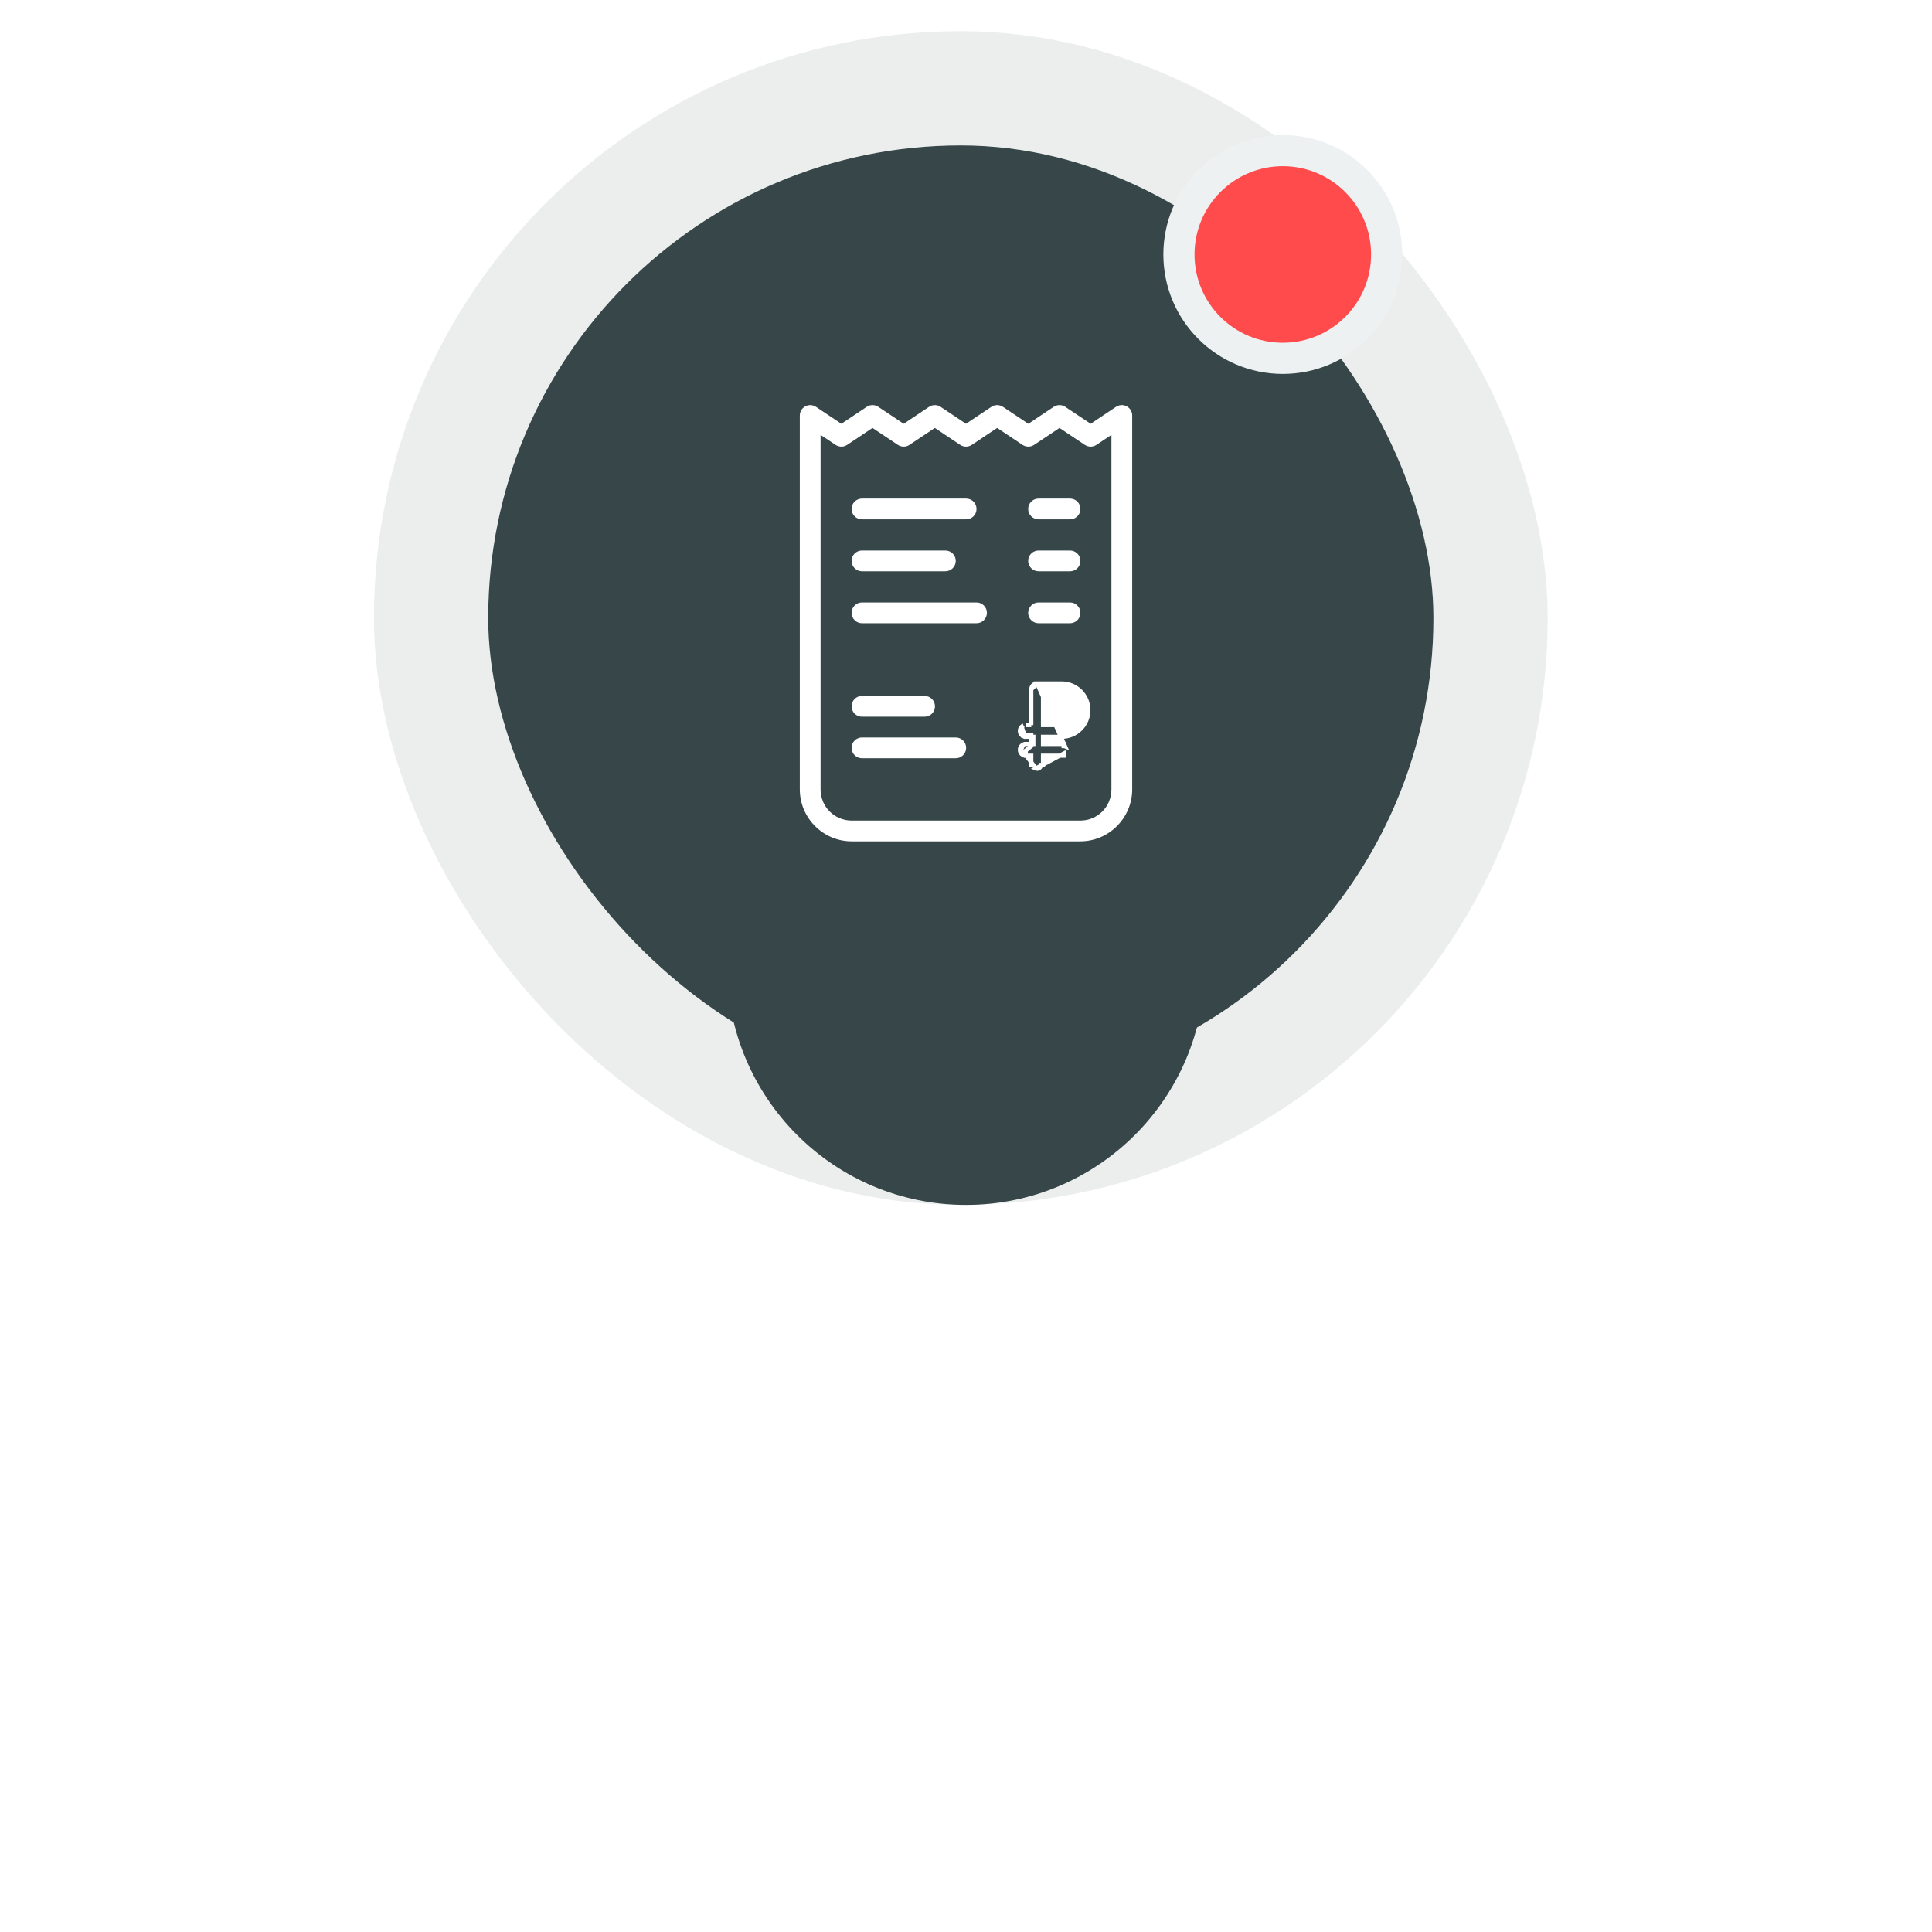
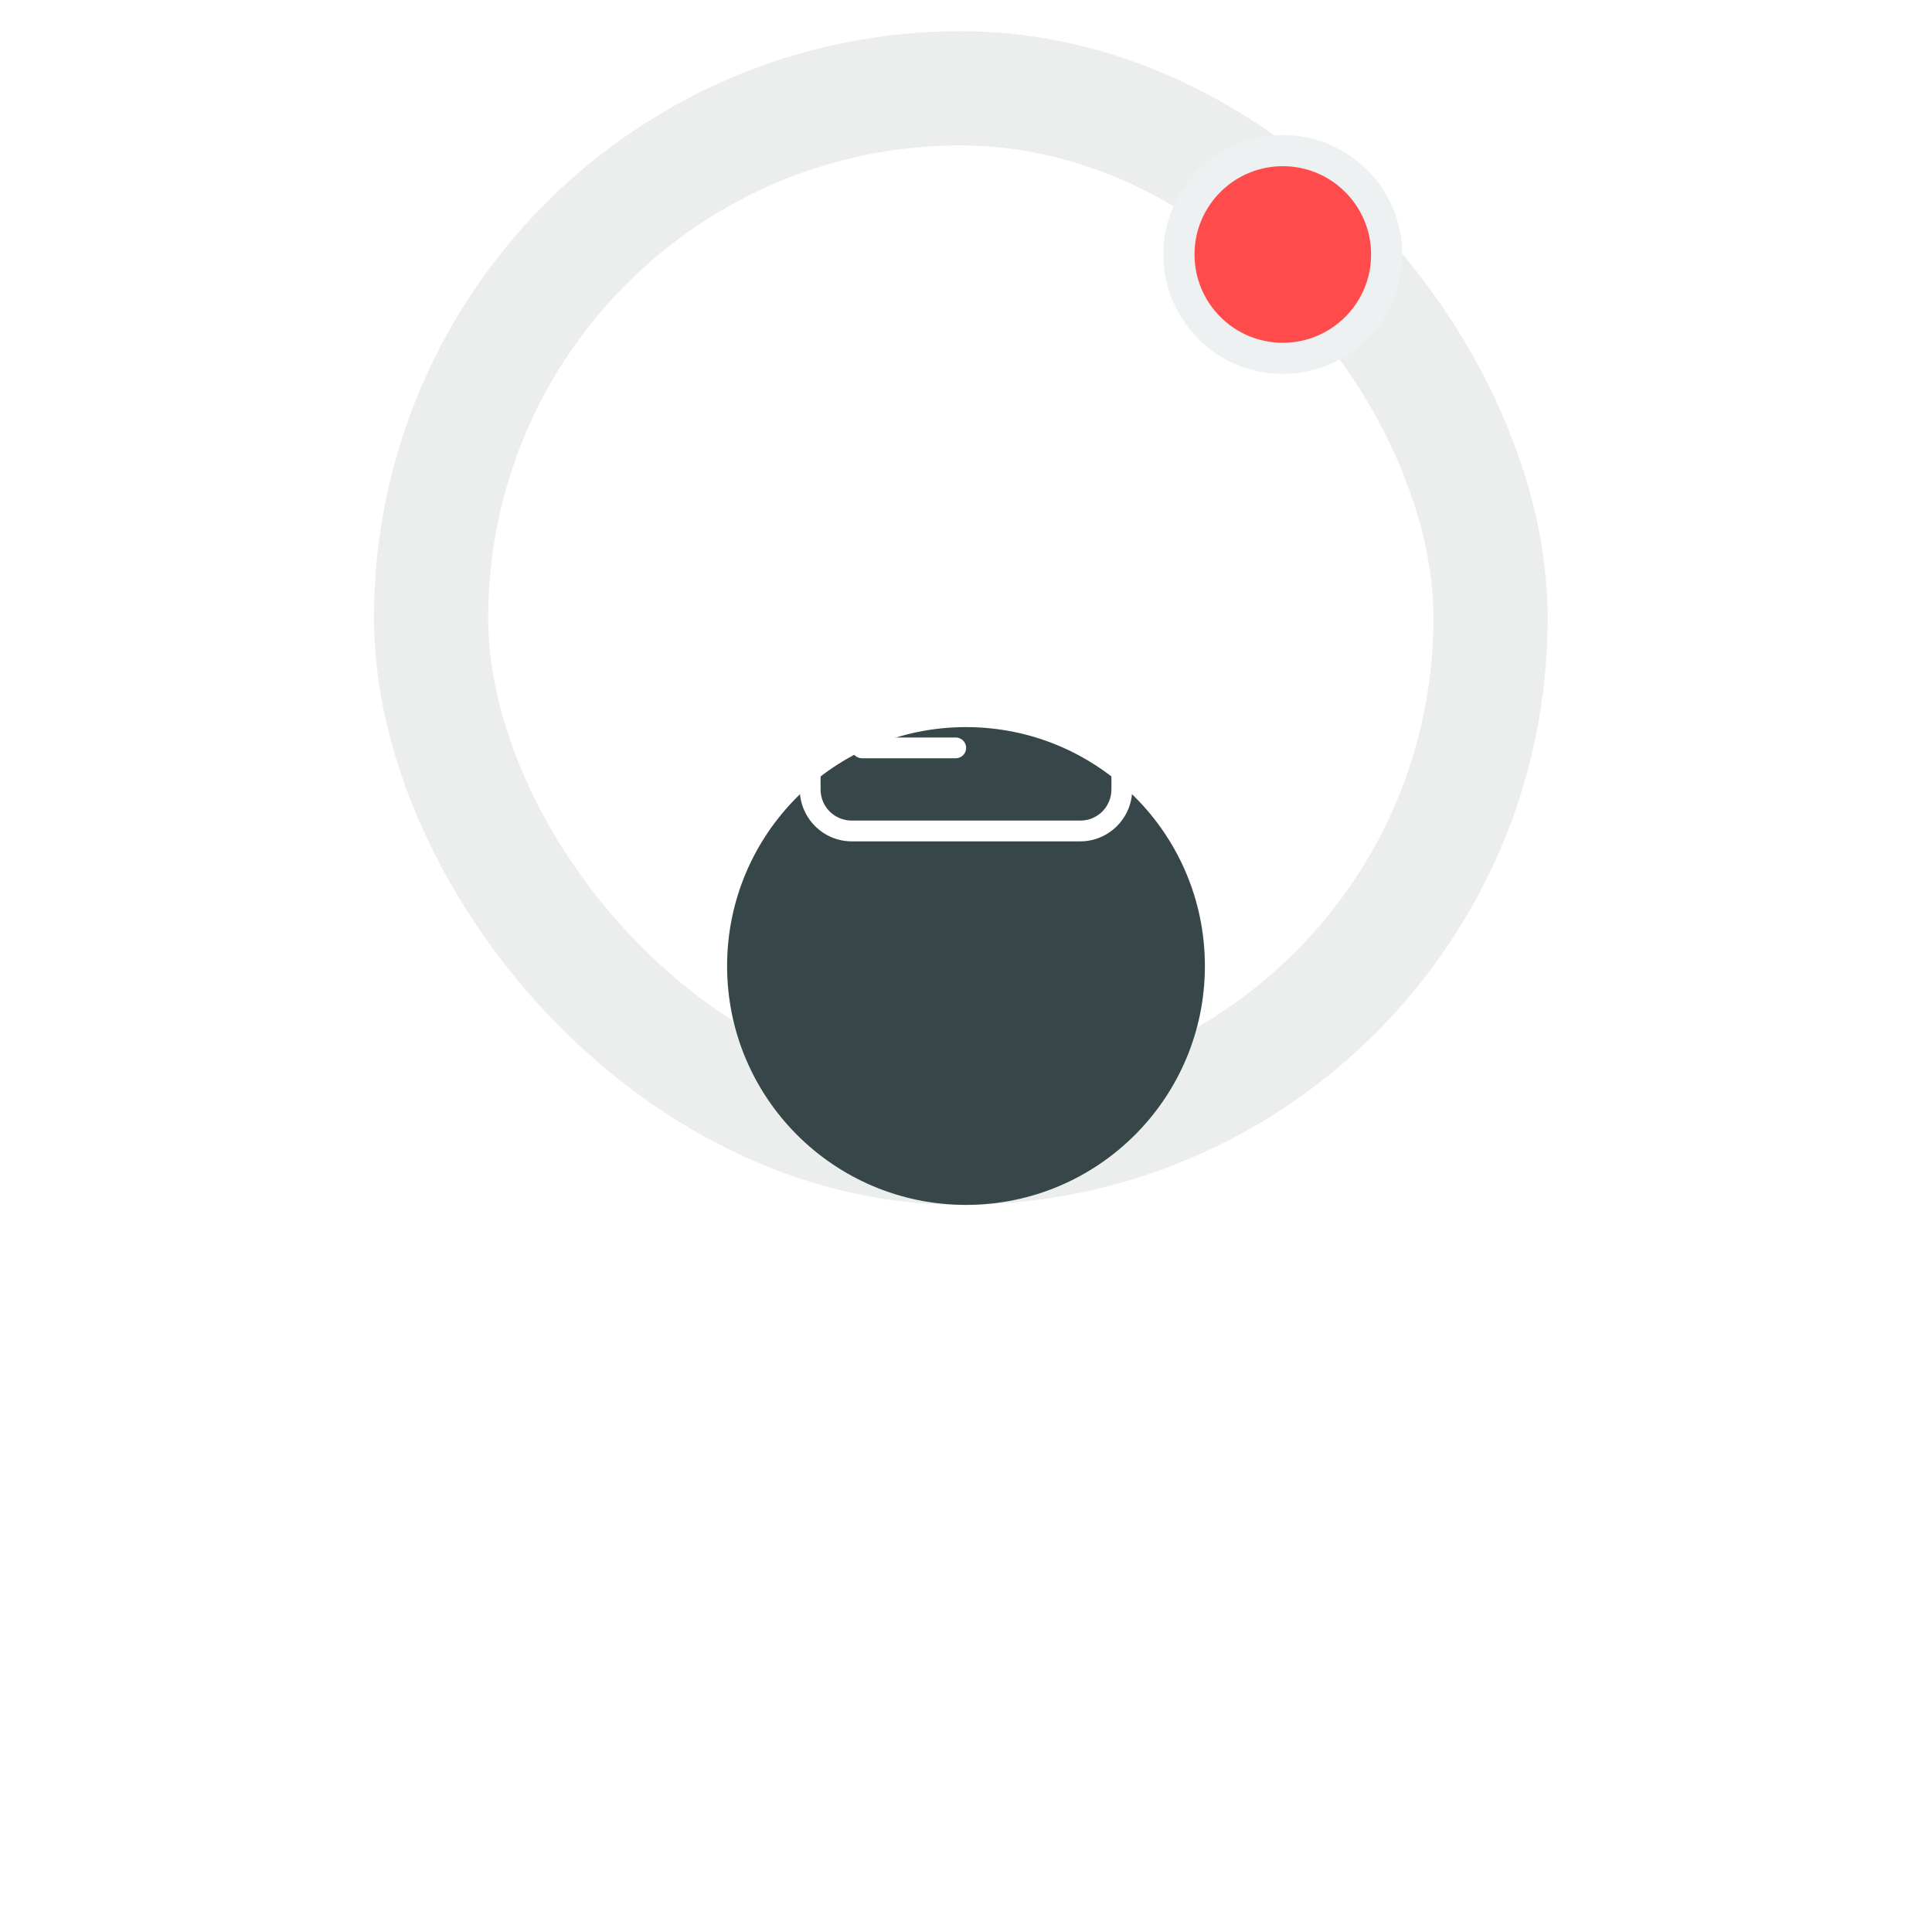
<svg xmlns="http://www.w3.org/2000/svg" width="186" height="186" viewBox="0 0 186 186" fill="none">
-   <rect x="47" y="14" width="91" height="91" rx="45.5" fill="#374749" />
  <rect x="41.5" y="8.5" width="102" height="102" rx="51" stroke="#374749" stroke-opacity="0.09" stroke-width="11" />
  <g filter="url(#filter0_f_3414_364)">
    <circle cx="93" cy="93" r="23" fill="#374749" />
  </g>
  <circle cx="123.5" cy="24.5" r="10" fill="#FF4B4B" stroke="#EDF1F1" stroke-width="3" />
  <path d="M77.988 39C77.725 39.003 77.474 39.11 77.289 39.297C77.104 39.484 77 39.737 77 40V76C77 78.749 79.251 81 82 81H104C106.75 81 109 78.749 109 76V40C109 39.819 108.951 39.641 108.858 39.486C108.765 39.331 108.631 39.204 108.472 39.118C108.312 39.033 108.132 38.992 107.952 39.001C107.771 39.01 107.596 39.068 107.445 39.168L105 40.799L102.555 39.168C102.39 39.058 102.197 39 102 39C101.803 39 101.61 39.058 101.445 39.168L99 40.799L96.555 39.168C96.39 39.058 96.197 39 96 39C95.803 39 95.61 39.058 95.445 39.168L93 40.799L90.555 39.168C90.39 39.058 90.197 39 90 39C89.803 39 89.61 39.058 89.445 39.168L87 40.799L84.555 39.168C84.39 39.058 84.197 39 84 39C83.803 39 83.61 39.058 83.445 39.168L81 40.799L78.555 39.168C78.387 39.056 78.19 38.998 77.988 39ZM84 41.201L86.445 42.832C86.61 42.941 86.803 43 87 43C87.197 43 87.39 42.941 87.555 42.832L90 41.201L92.445 42.832C92.61 42.941 92.803 43 93 43C93.197 43 93.39 42.941 93.555 42.832L96 41.201L98.445 42.832C98.61 42.941 98.803 43 99 43C99.197 43 99.39 42.941 99.555 42.832L102 41.201L104.445 42.832C104.61 42.941 104.803 43 105 43C105.197 43 105.39 42.941 105.555 42.832L107 41.869V76C107 77.668 105.668 79 104 79H82C80.332 79 79 77.668 79 76V41.869L80.445 42.832C80.61 42.941 80.803 43 81 43C81.197 43 81.39 42.941 81.555 42.832L84 41.201ZM83 48C82.868 47.998 82.736 48.023 82.613 48.072C82.49 48.121 82.378 48.195 82.284 48.288C82.189 48.381 82.114 48.492 82.063 48.614C82.012 48.736 81.986 48.867 81.986 49C81.986 49.133 82.012 49.264 82.063 49.386C82.114 49.508 82.189 49.619 82.284 49.712C82.378 49.805 82.49 49.879 82.613 49.928C82.736 49.977 82.868 50.002 83 50H93C93.132 50.002 93.264 49.977 93.387 49.928C93.51 49.879 93.622 49.805 93.716 49.712C93.811 49.619 93.886 49.508 93.937 49.386C93.988 49.264 94.014 49.133 94.014 49C94.014 48.867 93.988 48.736 93.937 48.614C93.886 48.492 93.811 48.381 93.716 48.288C93.622 48.195 93.51 48.121 93.387 48.072C93.264 48.023 93.132 47.998 93 48H83ZM100 48C99.868 47.998 99.736 48.023 99.613 48.072C99.49 48.121 99.378 48.195 99.284 48.288C99.189 48.381 99.114 48.492 99.063 48.614C99.012 48.736 98.986 48.867 98.986 49C98.986 49.133 99.012 49.264 99.063 49.386C99.114 49.508 99.189 49.619 99.284 49.712C99.378 49.805 99.49 49.879 99.613 49.928C99.736 49.977 99.868 50.002 100 50H103C103.133 50.002 103.264 49.977 103.387 49.928C103.51 49.879 103.622 49.805 103.716 49.712C103.811 49.619 103.886 49.508 103.937 49.386C103.988 49.264 104.014 49.133 104.014 49C104.014 48.867 103.988 48.736 103.937 48.614C103.886 48.492 103.811 48.381 103.716 48.288C103.622 48.195 103.51 48.121 103.387 48.072C103.264 48.023 103.133 47.998 103 48H100ZM83 53C82.868 52.998 82.736 53.023 82.613 53.072C82.49 53.121 82.378 53.195 82.284 53.288C82.189 53.381 82.114 53.492 82.063 53.614C82.012 53.736 81.986 53.867 81.986 54C81.986 54.133 82.012 54.264 82.063 54.386C82.114 54.508 82.189 54.619 82.284 54.712C82.378 54.805 82.49 54.879 82.613 54.928C82.736 54.977 82.868 55.002 83 55H91C91.132 55.002 91.264 54.977 91.387 54.928C91.51 54.879 91.622 54.805 91.716 54.712C91.811 54.619 91.886 54.508 91.937 54.386C91.988 54.264 92.014 54.133 92.014 54C92.014 53.867 91.988 53.736 91.937 53.614C91.886 53.492 91.811 53.381 91.716 53.288C91.622 53.195 91.51 53.121 91.387 53.072C91.264 53.023 91.132 52.998 91 53H83ZM100 53C99.868 52.998 99.736 53.023 99.613 53.072C99.49 53.121 99.378 53.195 99.284 53.288C99.189 53.381 99.114 53.492 99.063 53.614C99.012 53.736 98.986 53.867 98.986 54C98.986 54.133 99.012 54.264 99.063 54.386C99.114 54.508 99.189 54.619 99.284 54.712C99.378 54.805 99.49 54.879 99.613 54.928C99.736 54.977 99.868 55.002 100 55H103C103.133 55.002 103.264 54.977 103.387 54.928C103.51 54.879 103.622 54.805 103.716 54.712C103.811 54.619 103.886 54.508 103.937 54.386C103.988 54.264 104.014 54.133 104.014 54C104.014 53.867 103.988 53.736 103.937 53.614C103.886 53.492 103.811 53.381 103.716 53.288C103.622 53.195 103.51 53.121 103.387 53.072C103.264 53.023 103.133 52.998 103 53H100ZM83 58C82.868 57.998 82.736 58.023 82.613 58.072C82.49 58.121 82.378 58.195 82.284 58.288C82.189 58.381 82.114 58.492 82.063 58.614C82.012 58.736 81.986 58.867 81.986 59C81.986 59.133 82.012 59.264 82.063 59.386C82.114 59.508 82.189 59.619 82.284 59.712C82.378 59.805 82.49 59.879 82.613 59.928C82.736 59.977 82.868 60.002 83 60H94C94.132 60.002 94.264 59.977 94.387 59.928C94.51 59.879 94.622 59.805 94.716 59.712C94.811 59.619 94.886 59.508 94.937 59.386C94.988 59.264 95.014 59.133 95.014 59C95.014 58.867 94.988 58.736 94.937 58.614C94.886 58.492 94.811 58.381 94.716 58.288C94.622 58.195 94.51 58.121 94.387 58.072C94.264 58.023 94.132 57.998 94 58H83ZM100 58C99.868 57.998 99.736 58.023 99.613 58.072C99.49 58.121 99.378 58.195 99.284 58.288C99.189 58.381 99.114 58.492 99.063 58.614C99.012 58.736 98.986 58.867 98.986 59C98.986 59.133 99.012 59.264 99.063 59.386C99.114 59.508 99.189 59.619 99.284 59.712C99.378 59.805 99.49 59.879 99.613 59.928C99.736 59.977 99.868 60.002 100 60H103C103.133 60.002 103.264 59.977 103.387 59.928C103.51 59.879 103.622 59.805 103.716 59.712C103.811 59.619 103.886 59.508 103.937 59.386C103.988 59.264 104.014 59.133 104.014 59C104.014 58.867 103.988 58.736 103.937 58.614C103.886 58.492 103.811 58.381 103.716 58.288C103.622 58.195 103.51 58.121 103.387 58.072C103.264 58.023 103.133 57.998 103 58H100ZM83 67C82.868 66.998 82.736 67.023 82.613 67.072C82.49 67.121 82.378 67.195 82.284 67.288C82.189 67.381 82.114 67.492 82.063 67.614C82.012 67.736 81.986 67.867 81.986 68C81.986 68.132 82.012 68.264 82.063 68.386C82.114 68.508 82.189 68.619 82.284 68.712C82.378 68.805 82.49 68.879 82.613 68.928C82.736 68.977 82.868 69.002 83 69H89C89.132 69.002 89.264 68.977 89.387 68.928C89.51 68.879 89.622 68.805 89.716 68.712C89.811 68.619 89.886 68.508 89.937 68.386C89.988 68.264 90.014 68.132 90.014 68C90.014 67.867 89.988 67.736 89.937 67.614C89.886 67.492 89.811 67.381 89.716 67.288C89.622 67.195 89.51 67.121 89.387 67.072C89.264 67.023 89.132 66.998 89 67H83ZM83 71C82.868 70.998 82.736 71.022 82.613 71.072C82.49 71.121 82.378 71.195 82.284 71.288C82.189 71.381 82.114 71.492 82.063 71.614C82.012 71.736 81.986 71.867 81.986 72C81.986 72.132 82.012 72.264 82.063 72.386C82.114 72.508 82.189 72.619 82.284 72.712C82.378 72.805 82.49 72.879 82.613 72.928C82.736 72.977 82.868 73.002 83 73H92C92.132 73.002 92.264 72.977 92.387 72.928C92.51 72.879 92.622 72.805 92.716 72.712C92.811 72.619 92.886 72.508 92.937 72.386C92.988 72.264 93.014 72.132 93.014 72C93.014 71.867 92.988 71.736 92.937 71.614C92.886 71.492 92.811 71.381 92.716 71.288C92.622 71.195 92.51 71.121 92.387 71.072C92.264 71.022 92.132 70.998 92 71H83Z" fill="white" />
-   <path d="M99.848 65.8H99.848H102.214C103.628 65.8 104.781 66.953 104.781 68.366C104.781 69.779 103.628 70.933 102.214 70.933H100.412V71.625H102.395H102.396V71.825C102.445 71.824 102.493 71.833 102.537 71.851L99.848 65.8ZM99.848 65.8C99.698 65.8 99.555 65.859 99.449 65.965C99.344 66.071 99.284 66.214 99.284 66.364V66.364M99.848 65.8L99.284 66.364M99.284 66.364V69.805M99.284 66.364V69.805M98.355 69.967L98.355 69.967C98.408 69.914 98.471 69.873 98.54 69.845M98.355 69.967L98.54 69.845M98.355 69.967C98.302 70.019 98.259 70.082 98.23 70.151C98.202 70.22 98.187 70.294 98.187 70.369C98.187 70.443 98.202 70.517 98.23 70.586C98.259 70.655 98.302 70.718 98.355 70.77C98.408 70.823 98.471 70.864 98.54 70.892L98.615 70.706M98.355 69.967L98.615 70.706M98.54 69.845C98.54 69.845 98.54 69.845 98.54 69.845L98.54 69.845ZM98.615 70.706C98.66 70.724 98.708 70.733 98.756 70.733M98.615 70.706L98.54 70.892C98.609 70.92 98.683 70.933 98.757 70.933M98.355 72.591L98.355 72.591C98.302 72.538 98.259 72.475 98.23 72.406C98.202 72.338 98.187 72.264 98.187 72.189C98.187 72.114 98.202 72.04 98.23 71.971C98.259 71.902 98.302 71.84 98.355 71.787C98.408 71.735 98.471 71.693 98.54 71.665C98.609 71.638 98.683 71.624 98.757 71.625M98.355 72.591L99.284 71.825V71.625M98.355 72.591C98.408 72.643 98.471 72.684 98.54 72.712L98.615 72.527M98.355 72.591L98.615 72.527M98.757 71.625C98.758 71.625 98.758 71.625 98.759 71.625L98.756 71.825V71.625H98.757ZM98.757 71.625H99.284M99.284 71.625H99.484V70.933H99.284M99.284 71.625V70.933M99.284 70.933V70.733H98.756M99.284 70.933H98.757M98.757 70.933C98.758 70.933 98.758 70.933 98.759 70.933L98.756 70.733M98.757 70.933H98.756V70.733M98.615 72.527C98.66 72.545 98.708 72.553 98.756 72.553V72.753H98.757H99.284V73.644V73.645H99.484L98.615 72.527ZM99.284 69.805H98.757H98.756H99.284ZM102.396 72.753V72.553L99.708 73.986C99.752 74.005 99.8 74.014 99.848 74.014C99.896 74.014 99.944 74.005 99.989 73.986C100.033 73.967 100.073 73.94 100.107 73.906C100.141 73.871 100.168 73.831 100.186 73.786C100.204 73.741 100.213 73.693 100.212 73.645H100.412V73.644V72.753H102.395H102.396ZM100.412 66.928H102.214C103.013 66.928 103.653 67.567 103.653 68.366C103.653 69.165 103.013 69.805 102.214 69.805H100.412V66.928Z" fill="white" stroke="white" stroke-width="0.4" />
  <defs>
    <filter id="filter0_f_3414_364" x="0.1" y="0.1" width="185.8" height="185.8" filterUnits="userSpaceOnUse" color-interpolation-filters="sRGB">
      <feFlood flood-opacity="0" result="BackgroundImageFix" />
      <feBlend mode="normal" in="SourceGraphic" in2="BackgroundImageFix" result="shape" />
      <feGaussianBlur stdDeviation="34.95" result="effect1_foregroundBlur_3414_364" />
    </filter>
  </defs>
</svg>